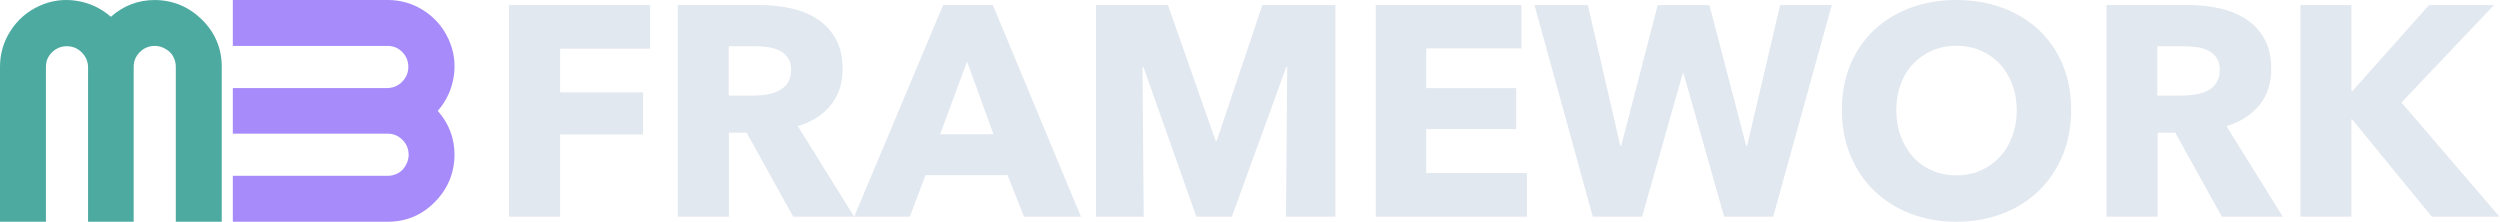
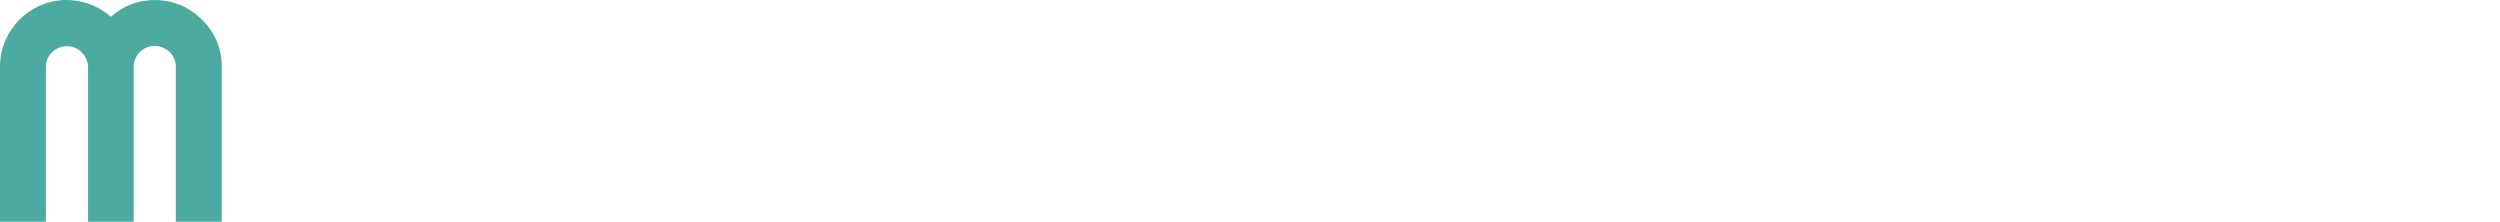
<svg xmlns="http://www.w3.org/2000/svg" width="902px" height="80px" viewBox="0 0 902 80" version="1.1">
  <title>Group Copy 14</title>
  <g id="Branding" stroke="none" stroke-width="1" fill="none" fill-rule="evenodd">
    <g id="Group-Copy-14" fill-rule="nonzero">
-       <path d="M202.099,17.565 L202.099,33.313 L232.033,33.313 L232.033,48.521 L202.099,48.521 L202.099,78.182 L183.636,78.182 L183.636,1.818 L234.545,1.818 L234.545,17.565 L202.099,17.565 Z M286.2,78.182 L269.385,47.874 L263.01,47.874 L263.01,78.182 L244.545,78.182 L244.545,1.818 L274.22,1.818 C277.957,1.818 281.603,2.196 285.156,2.951 C288.71,3.706 291.897,4.982 294.718,6.78 C297.539,8.577 299.792,10.95 301.477,13.898 C303.163,16.846 304.005,20.514 304.005,24.9 C304.005,30.077 302.577,34.427 299.719,37.951 C296.861,41.474 292.905,43.991 287.849,45.501 L308.182,78.182 L286.2,78.182 Z M285.431,25.223 C285.431,23.426 285.046,21.97 284.277,20.855 C283.508,19.741 282.518,18.878 281.309,18.267 C280.1,17.655 278.745,17.242 277.243,17.026 C275.741,16.81 274.294,16.703 272.902,16.703 L262.9,16.703 L262.9,34.499 L271.802,34.499 C273.341,34.499 274.917,34.373 276.528,34.122 C278.14,33.87 279.606,33.421 280.925,32.773 C282.244,32.126 283.324,31.192 284.167,29.969 C285.01,28.747 285.431,27.165 285.431,25.223 Z M369.464,78.182 L363.52,63.19 L333.905,63.19 L328.285,78.182 L308.182,78.182 L340.282,1.818 L358.224,1.818 L390,78.182 L369.464,78.182 Z M348.929,22.203 L339.201,48.413 L358.44,48.413 L348.929,22.203 Z M463.99,78.182 L464.417,24.145 L464.097,24.145 L444.454,78.182 L431.644,78.182 L412.535,24.145 L412.215,24.145 L412.642,78.182 L395.455,78.182 L395.455,1.818 L421.396,1.818 L438.583,50.786 L439.01,50.786 L455.45,1.818 L481.818,1.818 L481.818,78.182 L463.99,78.182 Z M496.364,78.182 L496.364,1.818 L548.922,1.818 L548.922,17.458 L514.582,17.458 L514.582,31.803 L547.045,31.803 L547.045,46.579 L514.582,46.579 L514.582,62.435 L550.909,62.435 L550.909,78.182 L496.364,78.182 Z M639.769,78.182 L622.082,78.182 L607.43,26.518 L607.116,26.518 L592.464,78.182 L574.672,78.182 L553.636,1.818 L572.893,1.818 L584.615,52.619 L584.929,52.619 L598.115,1.818 L616.744,1.818 L630.035,52.619 L630.349,52.619 L642.28,1.818 L660.909,1.818 L639.769,78.182 Z M747.273,39.678 C747.273,45.684 746.236,51.171 744.161,56.139 C742.087,61.108 739.207,65.362 735.524,68.901 C731.84,72.44 727.458,75.174 722.379,77.105 C717.301,79.035 711.793,80 705.855,80 C699.918,80 694.428,79.035 689.385,77.105 C684.342,75.174 679.979,72.44 676.295,68.901 C672.611,65.362 669.732,61.108 667.657,56.139 C665.583,51.171 664.545,45.684 664.545,39.678 C664.545,33.601 665.583,28.114 667.657,23.217 C669.732,18.32 672.611,14.155 676.295,10.724 C679.979,7.292 684.342,4.647 689.385,2.788 C694.428,0.929 699.918,0 705.855,0 C711.793,0 717.301,0.929 722.379,2.788 C727.458,4.647 731.84,7.292 735.524,10.724 C739.207,14.155 742.087,18.32 744.161,23.217 C746.236,28.114 747.273,33.601 747.273,39.678 Z M727.637,39.678 C727.637,36.39 727.101,33.315 726.028,30.456 C724.955,27.596 723.47,25.147 721.575,23.11 C719.679,21.072 717.39,19.464 714.708,18.284 C712.025,17.105 709.074,16.515 705.855,16.515 C702.636,16.515 699.704,17.105 697.057,18.284 C694.41,19.464 692.121,21.072 690.19,23.11 C688.258,25.147 686.774,27.596 685.737,30.456 C684.7,33.315 684.181,36.39 684.181,39.678 C684.181,43.11 684.718,46.273 685.791,49.169 C686.864,52.064 688.348,54.549 690.243,56.622 C692.139,58.695 694.41,60.322 697.057,61.501 C699.704,62.681 702.636,63.271 705.855,63.271 C709.074,63.271 712.007,62.681 714.654,61.501 C717.301,60.322 719.59,58.695 721.521,56.622 C723.452,54.549 724.955,52.064 726.028,49.169 C727.101,46.273 727.637,43.11 727.637,39.678 Z M801.655,78.182 L784.839,47.874 L778.464,47.874 L778.464,78.182 L760,78.182 L760,1.818 L789.675,1.818 C793.412,1.818 797.057,2.196 800.611,2.951 C804.164,3.706 807.352,4.982 810.173,6.78 C812.994,8.577 815.247,10.95 816.932,13.898 C818.617,16.846 819.46,20.514 819.46,24.9 C819.46,30.077 818.031,34.427 815.173,37.951 C812.316,41.474 808.359,43.991 803.304,45.501 L823.636,78.182 L801.655,78.182 Z M800.886,25.223 C800.886,23.426 800.501,21.97 799.732,20.855 C798.962,19.741 797.973,18.878 796.764,18.267 C795.555,17.655 794.2,17.242 792.697,17.026 C791.195,16.81 789.748,16.703 788.356,16.703 L778.355,16.703 L778.355,34.499 L787.257,34.499 C788.796,34.499 790.371,34.373 791.983,34.122 C793.595,33.87 795.06,33.421 796.379,32.773 C797.698,32.126 798.779,31.192 799.622,29.969 C800.464,28.747 800.886,27.165 800.886,25.223 Z M877.404,78.182 L848.611,43.02 L848.392,43.02 L848.392,78.182 L830,78.182 L830,1.818 L848.392,1.818 L848.392,32.881 L848.721,32.881 L876.419,1.818 L899.848,1.818 L866.456,36.98 L901.818,78.182 L877.404,78.182 Z" id="Combined-Shape" fill="#E2E8F0" />
      <g id="Group">
-         <path d="M139.905,48.229 L84,48.229 L84,31.771 L139.905,31.771 C141.96,31.695 143.711,30.914 145.157,29.429 C146.603,27.943 147.326,26.171 147.326,24.114 C147.326,22.057 146.603,20.286 145.157,18.8 C143.711,17.314 141.96,16.571 139.905,16.571 L84,16.571 L84,0 L139.905,0 C144.624,0 148.963,1.276 152.921,3.829 C156.879,6.381 159.847,9.81 161.826,14.114 C163.805,18.419 164.433,22.914 163.71,27.6 C162.987,32.286 161.065,36.419 157.944,40 C161.978,44.571 163.995,49.867 163.995,55.886 C163.919,62.514 161.54,68.19 156.859,72.914 C152.178,77.638 146.527,80 139.905,80 L84,80 L84,63.429 L139.905,63.429 C140.895,63.429 141.865,63.238 142.816,62.857 C143.768,62.476 144.567,61.943 145.214,61.257 C145.861,60.571 146.394,59.752 146.812,58.8 C147.231,57.848 147.44,56.876 147.44,55.886 C147.44,53.752 146.698,51.943 145.214,50.457 C143.73,48.971 141.96,48.229 139.905,48.229 Z" id="Path" fill="#A78BFA" />
        <path d="M55.905,48.229 L0,48.229 L0,31.771 L55.905,31.771 C57.96,31.695 59.711,30.914 61.157,29.429 C62.603,27.943 63.326,26.171 63.326,24.114 C63.326,22.057 62.603,20.286 61.157,18.8 C59.711,17.314 57.96,16.571 55.905,16.571 L0,16.571 L0,0 L55.905,0 C60.624,0 64.963,1.276 68.921,3.829 C72.879,6.381 75.847,9.81 77.826,14.114 C79.805,18.419 80.433,22.914 79.71,27.6 C78.987,32.286 77.065,36.419 73.944,40 C77.978,44.571 79.995,49.867 79.995,55.886 C79.919,62.514 77.54,68.19 72.859,72.914 C68.178,77.638 62.527,80 55.905,80 L0,80 L0,63.429 L55.905,63.429 C56.895,63.429 57.865,63.238 58.816,62.857 C59.768,62.476 60.567,61.943 61.214,61.257 C61.861,60.571 62.394,59.752 62.812,58.8 C63.231,57.848 63.44,56.876 63.44,55.886 C63.44,53.752 62.698,51.943 61.214,50.457 C59.73,48.971 57.96,48.229 55.905,48.229 Z" id="Path-Copy" fill="#4CAAA1" transform="translate(40, 40) rotate(-90) translate(-40, -40)" />
      </g>
    </g>
  </g>
</svg>